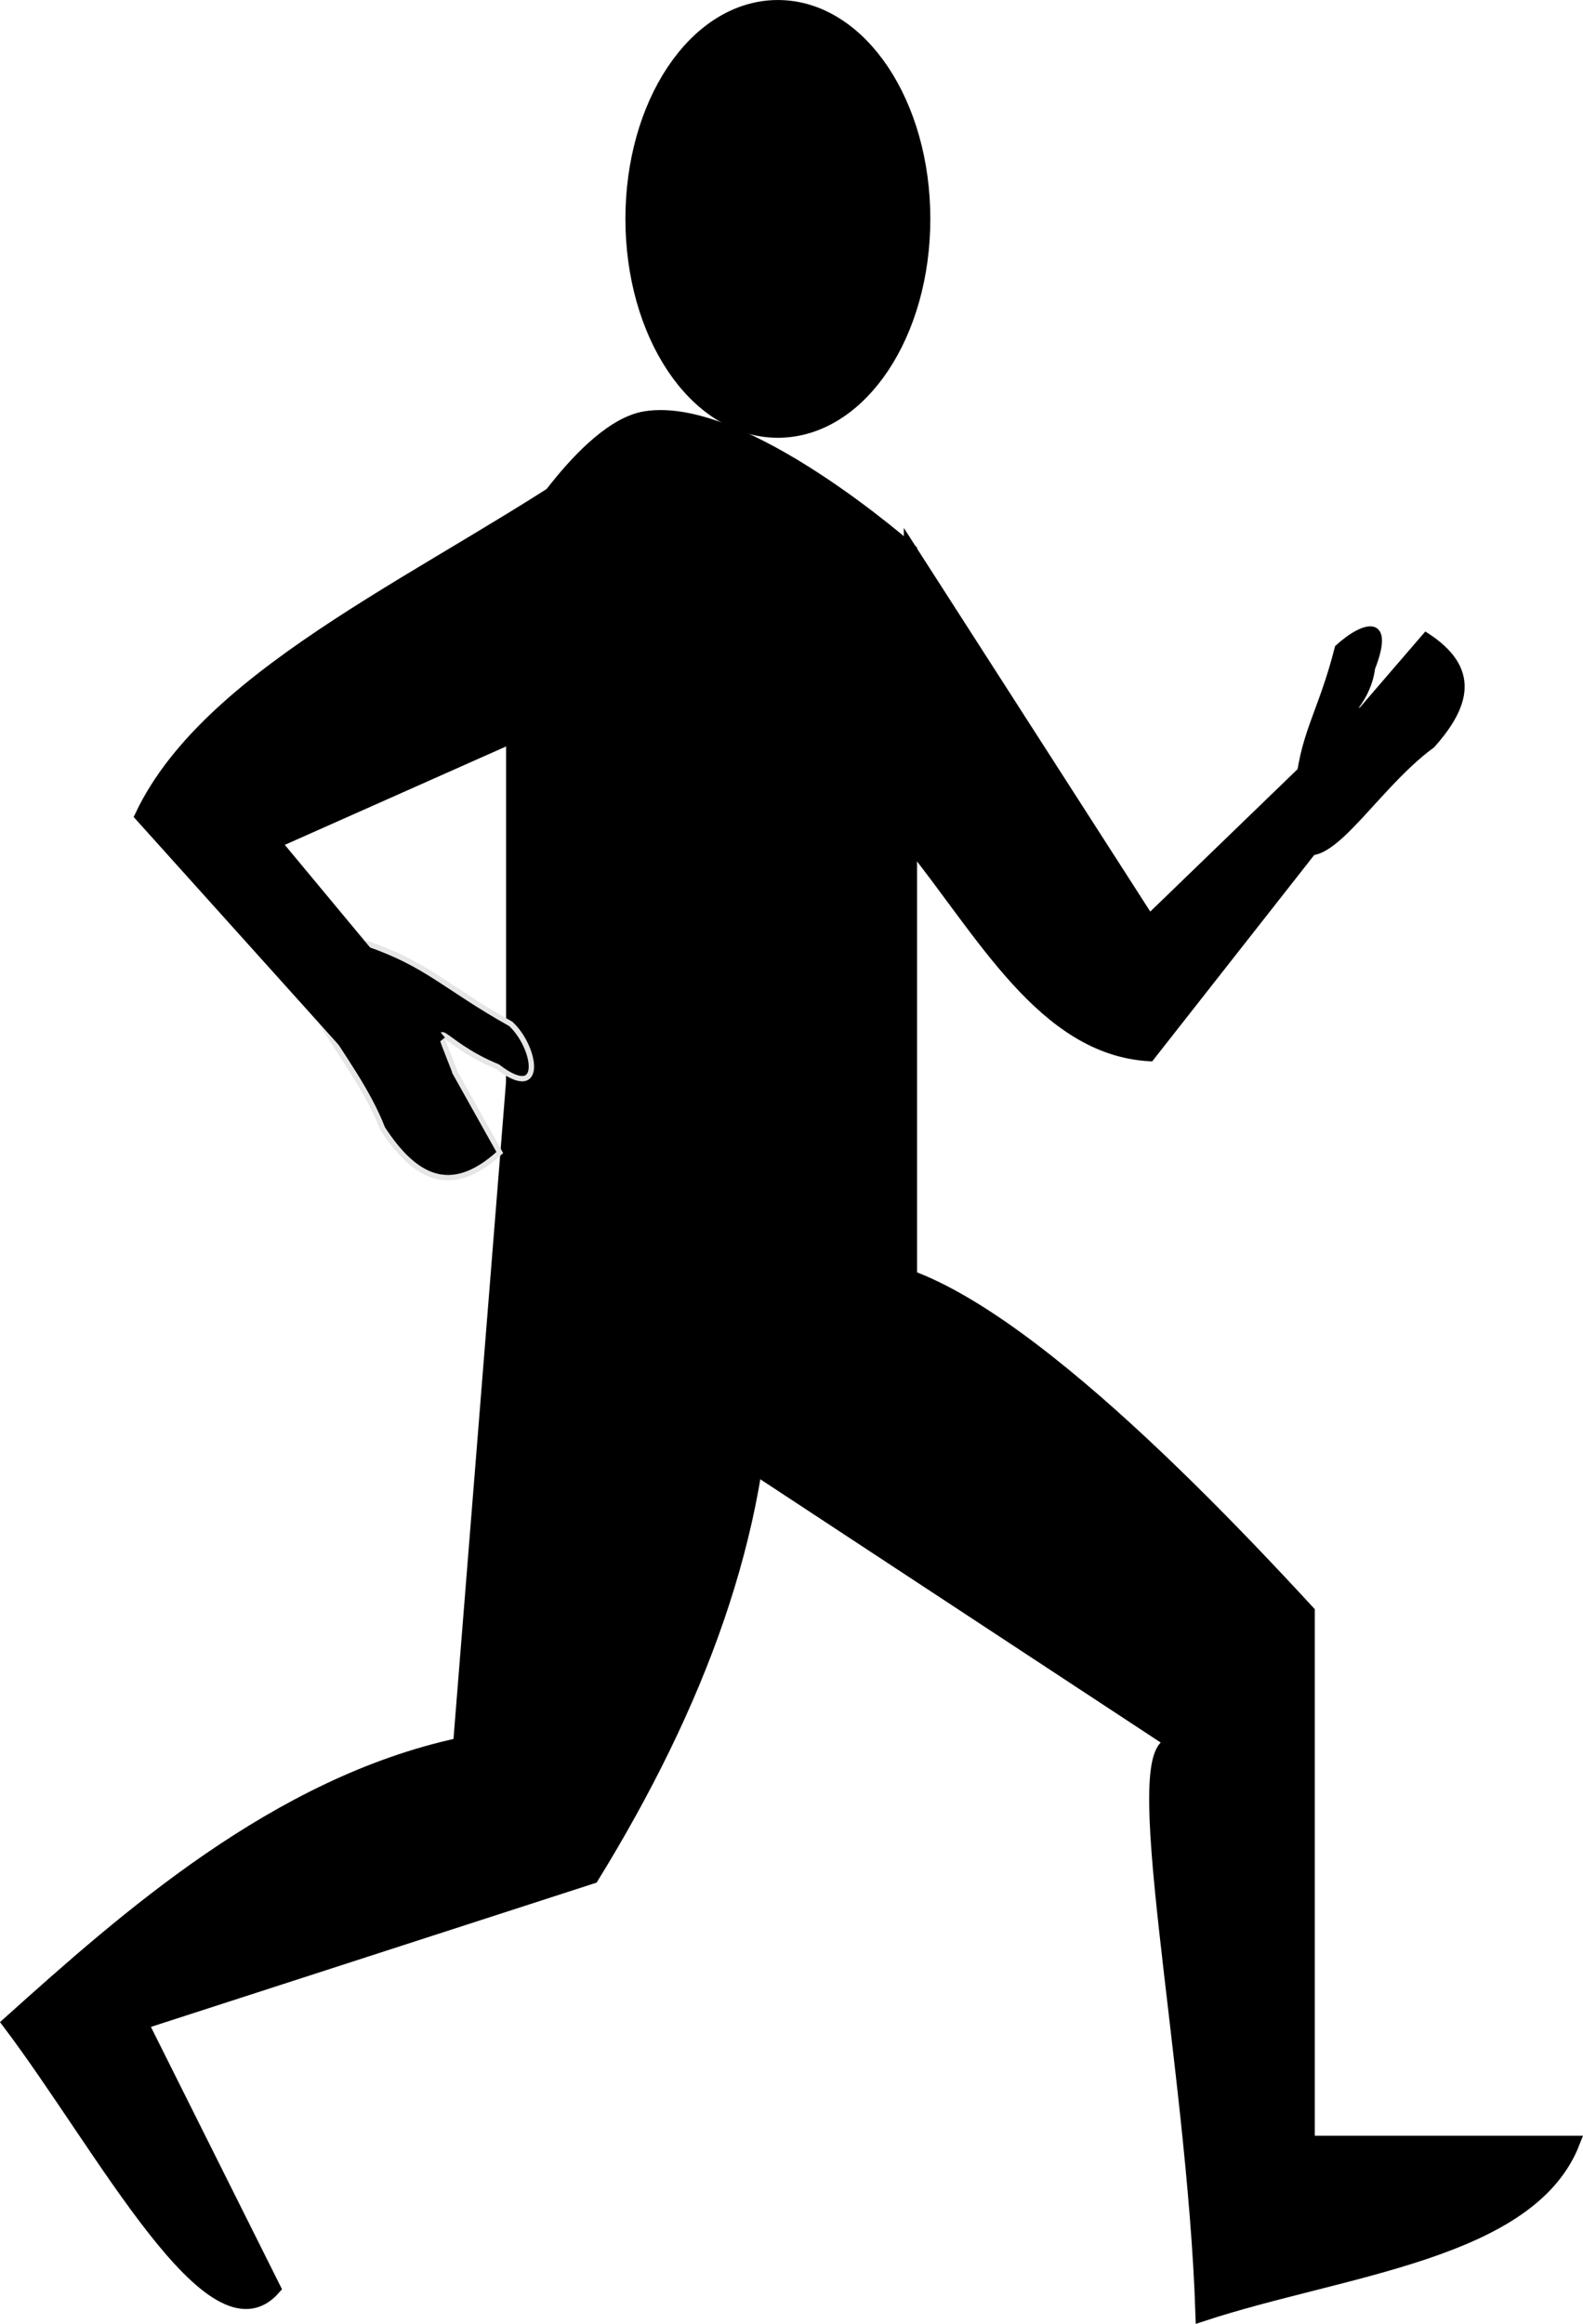
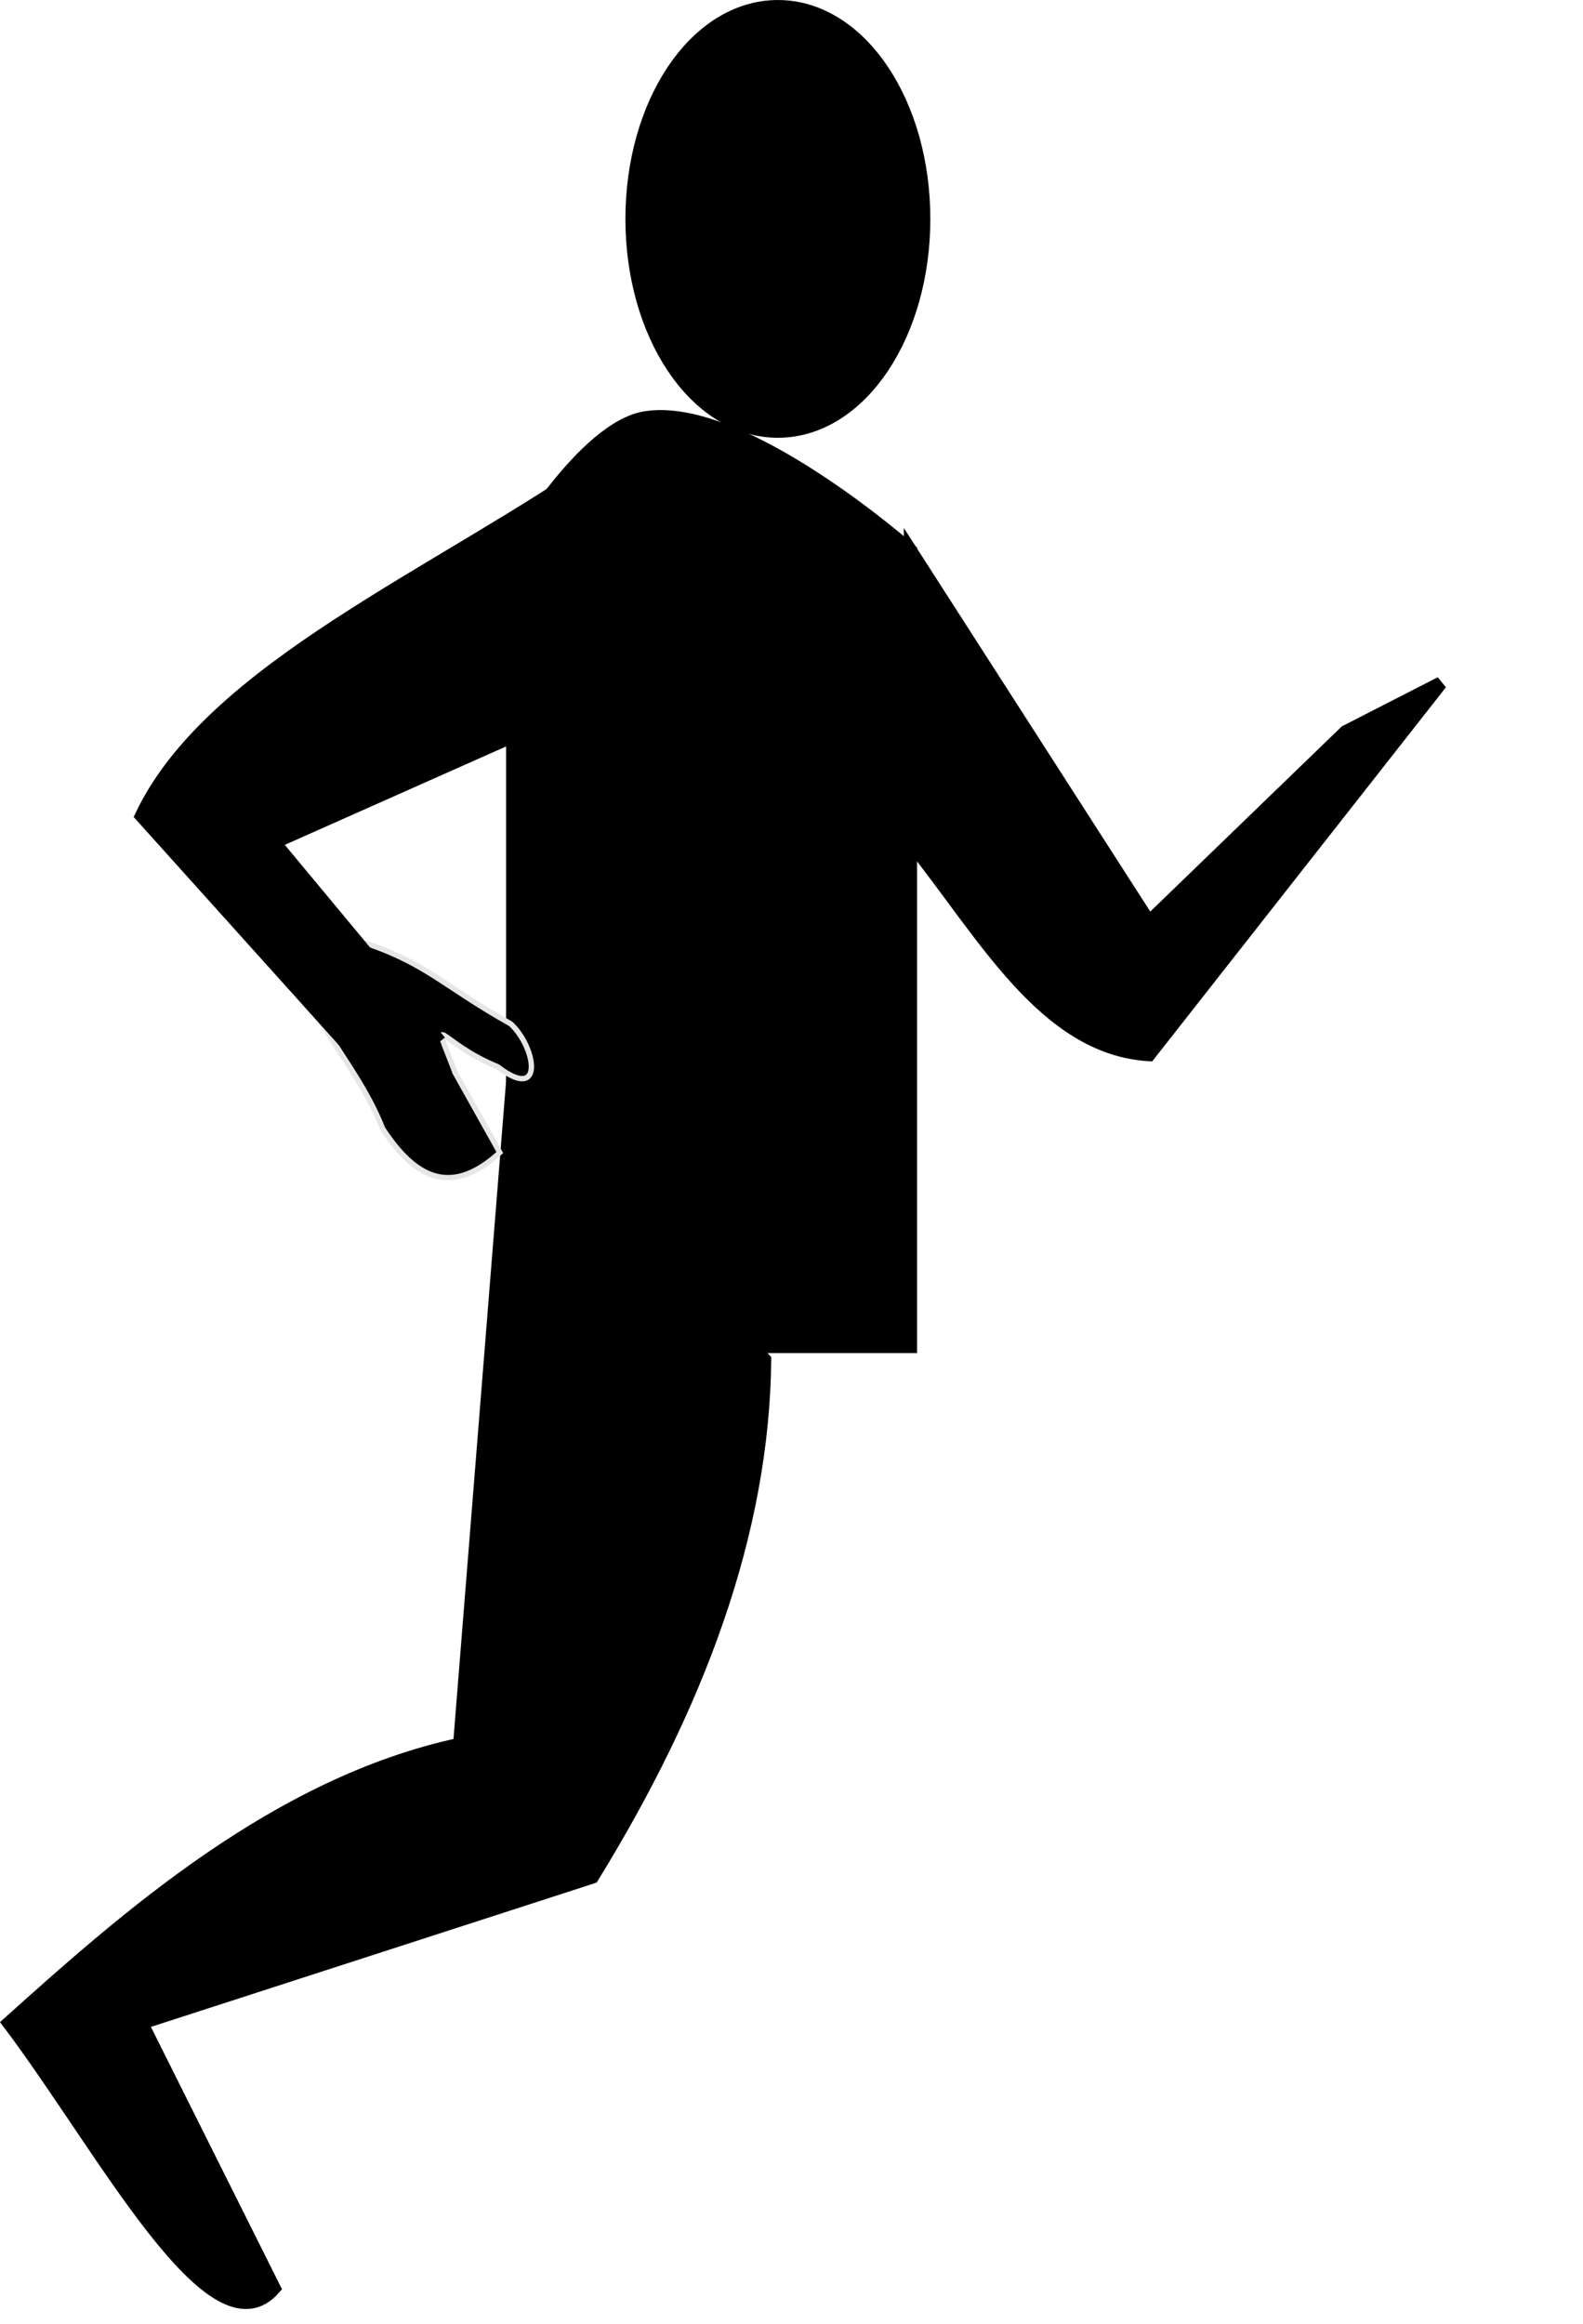
<svg xmlns="http://www.w3.org/2000/svg" xmlns:ns1="http://www.inkscape.org/namespaces/inkscape" xmlns:ns2="http://sodipodi.sourceforge.net/DTD/sodipodi-0.dtd" width="33.699mm" height="49.441mm" viewBox="0 0 119.408 175.184" id="svg2" version="1.1" ns1:version="0.91 r13725" ns2:docname="runner.svg" ns1:export-filename="/home/algot/Documents/runeman.org/clipart/runner.png" ns1:export-xdpi="77.061966" ns1:export-ydpi="77.061966">
  <title id="title3477">Runner</title>
  <defs id="defs4" />
  <ns2:namedview id="base" pagecolor="#ffffff" bordercolor="#666666" borderopacity="1.0" ns1:pageopacity="0.0" ns1:pageshadow="2" ns1:zoom="2" ns1:cx="75.588915" ns1:cy="80.433719" ns1:document-units="px" ns1:current-layer="layer1" showgrid="true" fit-margin-top="0" fit-margin-left="0" fit-margin-right="0" fit-margin-bottom="0" ns1:window-width="1366" ns1:window-height="712" ns1:window-x="0" ns1:window-y="0" ns1:window-maximized="1">
    <ns1:grid type="xygrid" id="grid3336" originx="348.732" originy="-476.316" />
  </ns2:namedview>
  <g ns1:label="Layer 1" ns1:groupmode="layer" id="layer1" transform="translate(348.732,-400.862)">
    <path style="fill:#000000;fill-rule:evenodd;stroke:#000000;stroke-width:1px;stroke-linecap:butt;stroke-linejoin:miter;stroke-opacity:1" d="m -300.056,432.362 c -4.653,0.755 -10,10 -10,10 l 0,40 10,20 20,0 0,-30 0,-30 c 0,0 -12.643,-11.194 -20,-10 z" id="path3338" ns1:connector-curvature="0" ns2:nodetypes="sccccccs" />
    <path style="fill:#000000;fill-rule:evenodd;stroke:#000000;stroke-width:1px;stroke-linecap:butt;stroke-linejoin:miter;stroke-opacity:1" d="m -280.056,442.362 18,28 14.834,-14.334 7.166,-3.666 -22,28 c -7.941,-0.481 -12.558,-9.272 -18,-16 z" id="path3342" ns1:connector-curvature="0" ns2:nodetypes="ccccccc" />
-     <path style="fill:#000000;fill-rule:evenodd;stroke:#000000;stroke-width:1px;stroke-linecap:butt;stroke-linejoin:miter;stroke-opacity:1" d="m -285.056,496.362 c 8.421,-1.227 23.933,14.001 35,26 l 0,40 20,0 c -3.268,8.377 -17.399,9.512 -28,13 -0.619,-19.262 -6.059,-43.955 -2,-43 l -35,-23 5,-7 z" id="path3344" ns1:connector-curvature="0" ns2:nodetypes="ccccccccc" />
    <path style="fill:#000000;fill-rule:evenodd;stroke:#000000;stroke-width:1px;stroke-linecap:butt;stroke-linejoin:miter;stroke-opacity:1" d="m -291.056,503.362 c -0.131,13 -4.996,26 -13,39 l -34,11 10,20 c -4.669,5.322 -12.871,-10.558 -20,-20 8.777,-7.875 20.183,-18.027 34,-21 l 4,-50 z" id="path3346" ns1:connector-curvature="0" ns2:nodetypes="cccccccc" />
    <ellipse style="opacity:1;fill:#000000;fill-opacity:1;stroke:#000000;stroke-width:3;stroke-linecap:round;stroke-miterlimit:4;stroke-dasharray:none;stroke-opacity:1" id="path3348" cx="290.056" cy="417.362" rx="10" ry="15" transform="scale(-1,1)" />
    <path style="fill:#000000;fill-rule:evenodd;stroke:#e6e6e6;stroke-width:0.404px;stroke-linecap:butt;stroke-linejoin:miter;stroke-opacity:1" d="m -314.385,481.759 3.354,5.987 c -3.779,3.461 -6.504,1.768 -8.843,-1.81 -2.234,-5.792 -8.146,-10.664 -4.179,-12.083 l 2.967,-1.87 c 4.596,1.555 5.963,3.318 10.877,6.06 1.905,1.75 2.584,5.976 -0.989,3.231 -4.453,-1.806 -5.137,-4.594 -3.186,0.484 z" id="path3350" ns1:connector-curvature="0" ns2:nodetypes="cccccccc" />
-     <path ns2:nodetypes="cccccccc" ns1:connector-curvature="0" id="path3352" d="m -246.017,454.32 4.834,-5.611 c 4.004,2.553 3.143,5.398 0.501,8.35 -4.649,3.389 -8.295,10.489 -10.517,7.278 l 0.33,-3.63 c 0.289,-4.487 1.736,-5.982 3.012,-11.039 2.072,-1.891 4.19,-2.323 2.66,1.586 -0.548,4.419 -6.49,6.339 -0.822,3.066 z" style="fill:#000000;fill-rule:evenodd;stroke:#000000;stroke-width:0.374px;stroke-linecap:butt;stroke-linejoin:miter;stroke-opacity:1" />
    <path style="fill:#000000;fill-rule:evenodd;stroke:#000000;stroke-width:1px;stroke-linecap:butt;stroke-linejoin:miter;stroke-opacity:1" d="m -303.056,435.362 c -12.424,8.747 -29.72,15.871 -35,27 l 18,20 4.174,-3.358 -12.174,-14.642 18,-8 z" id="path3340" ns1:connector-curvature="0" ns2:nodetypes="ccccccc" />
  </g>
</svg>